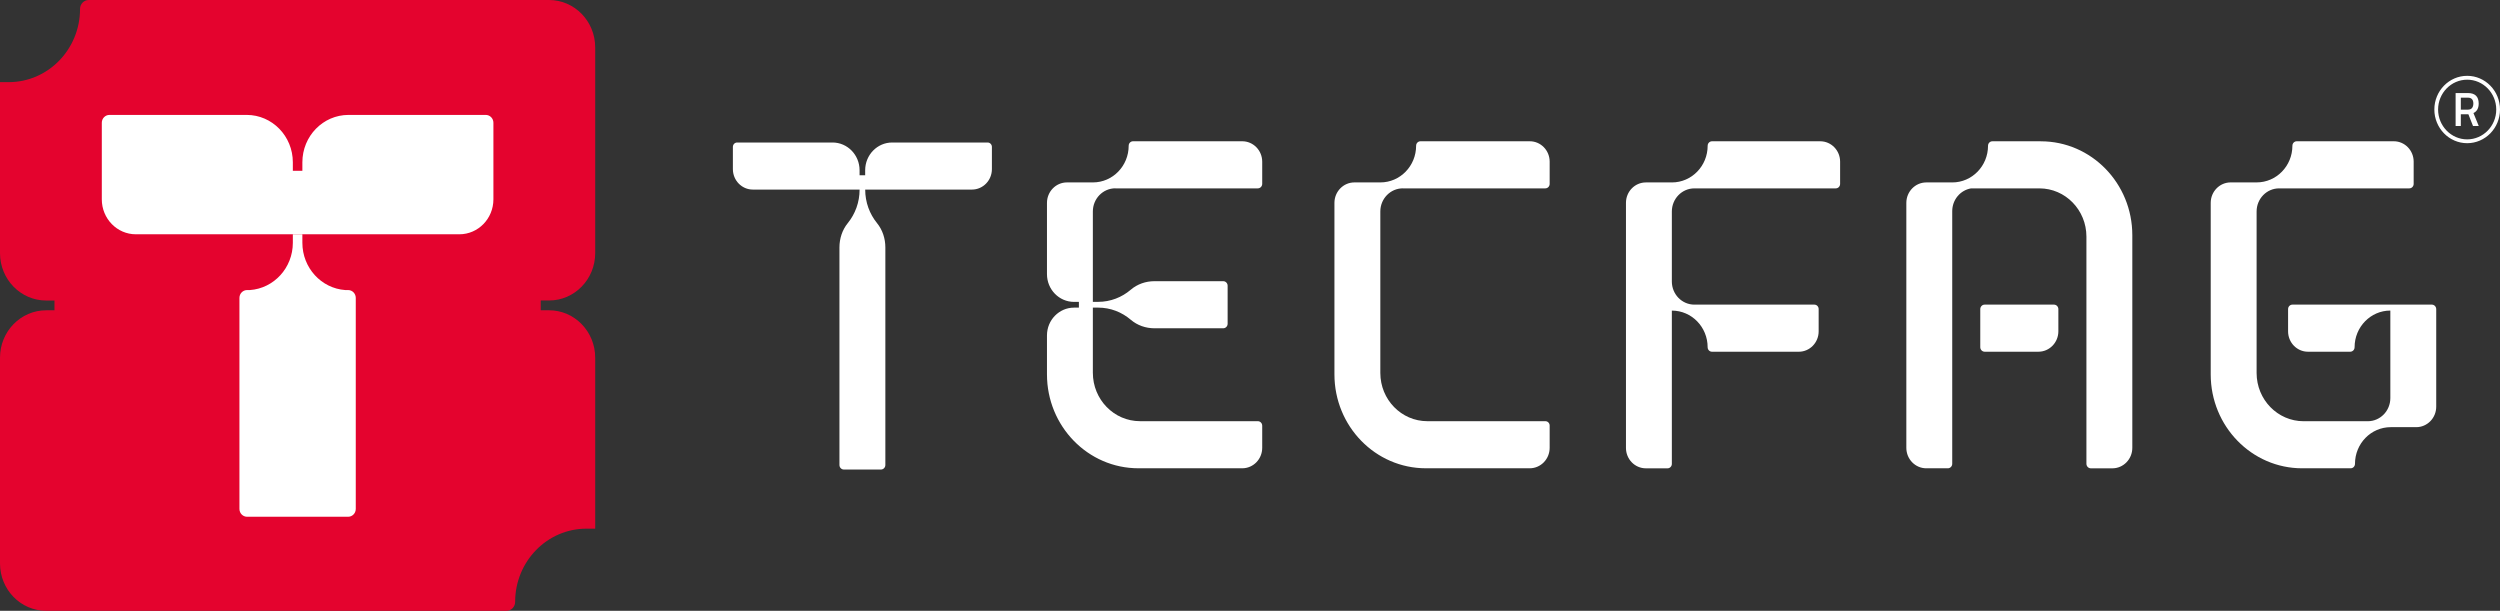
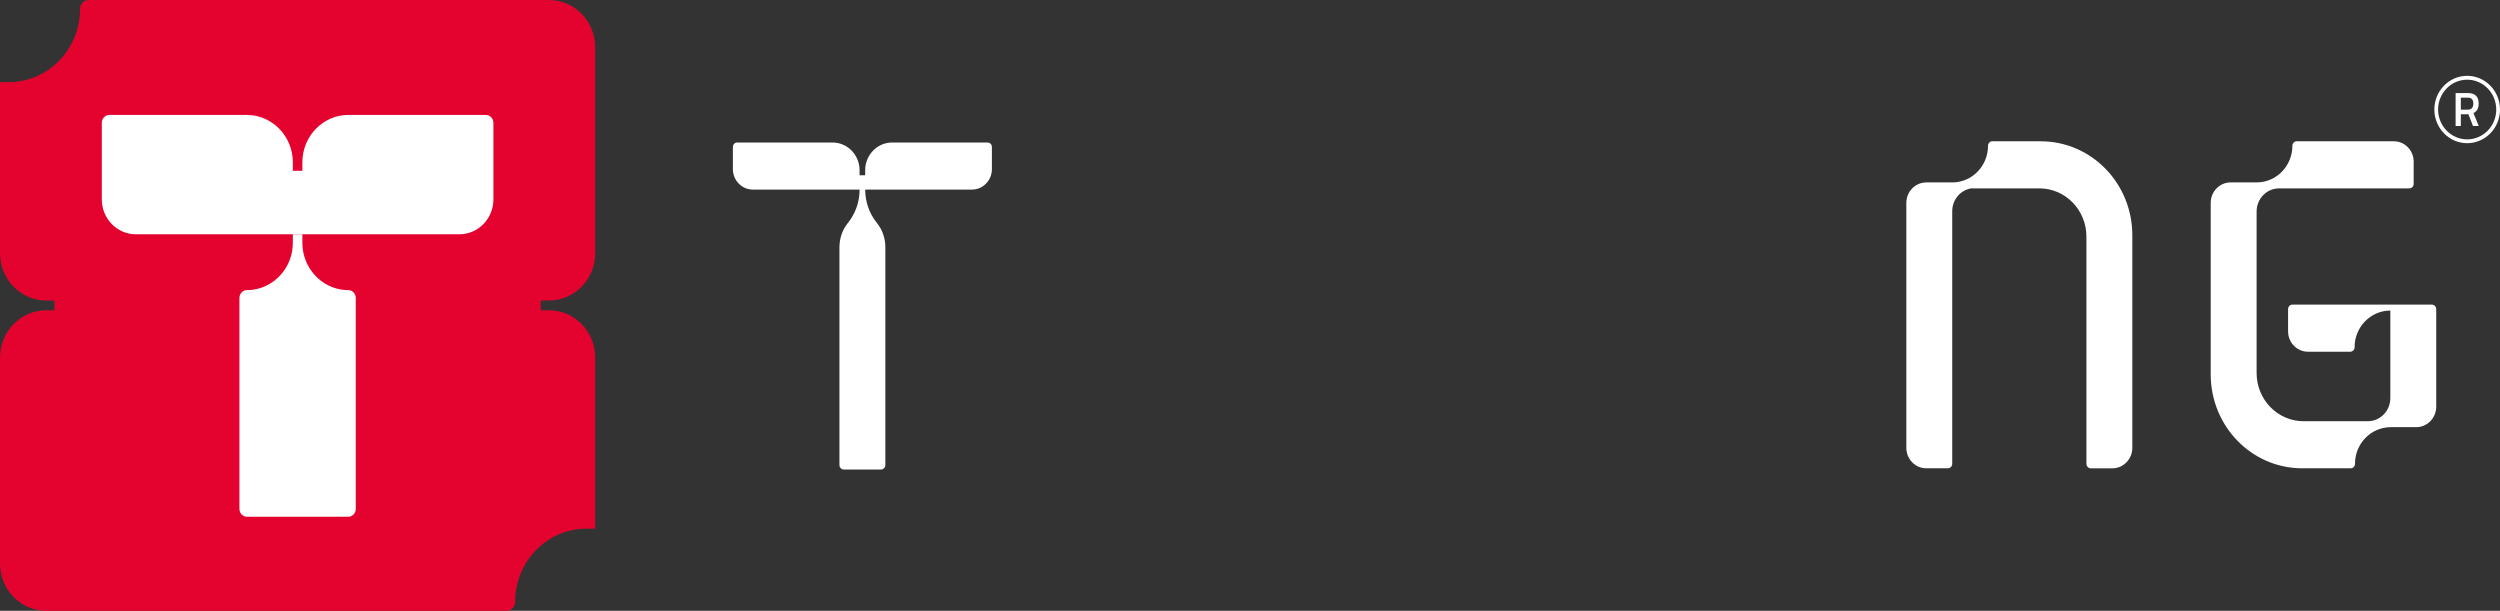
<svg xmlns="http://www.w3.org/2000/svg" width="176" height="43" viewBox="0 0 176 43" fill="none">
  <rect x="0" y="0" width="176" height="43" fill="#333333" stroke="none" />
  <g clip-path="url(#clip0_4125_464)">
    <path d="M69.525 10.032H62.811C61.76 10.032 60.908 10.906 60.908 11.986V12.337H60.514V11.986C60.514 10.908 59.662 10.032 58.609 10.032H51.896C51.73 10.032 51.595 10.17 51.595 10.342V11.905C51.595 12.702 52.224 13.346 52.999 13.346H60.516C60.516 14.245 60.203 15.068 59.682 15.709C59.295 16.186 59.097 16.795 59.097 17.416V32.737C59.097 32.911 59.236 33.055 59.407 33.055H62.018C62.189 33.055 62.329 32.913 62.329 32.737V17.416C62.329 16.795 62.131 16.186 61.744 15.709C61.223 15.068 60.91 14.245 60.91 13.346H68.425C69.201 13.346 69.83 12.701 69.83 11.905V10.342C69.83 10.17 69.694 10.032 69.527 10.032" fill="white" />
-     <path d="M128.148 9.946H120.526C120.357 9.946 120.219 10.087 120.219 10.261C120.219 11.686 119.092 12.843 117.703 12.843H115.868C115.095 12.843 114.468 13.486 114.468 14.279V31.534C114.468 32.327 115.095 32.97 115.868 32.97H117.394C117.562 32.97 117.698 32.83 117.698 32.658V21.866H117.702C119.091 21.866 120.218 23.021 120.218 24.448C120.218 24.621 120.356 24.762 120.525 24.762H126.635C127.407 24.762 128.033 24.12 128.033 23.327V21.754C128.033 21.585 127.898 21.446 127.733 21.446H119.285C118.409 21.446 117.698 20.718 117.698 19.817V14.891C117.698 13.992 118.408 13.262 119.285 13.262H129.237C129.407 13.262 129.544 13.121 129.544 12.948V11.381C129.544 10.589 128.918 9.946 128.145 9.946" fill="white" />
    <path d="M171.201 21.445H161.388C161.219 21.445 161.081 21.586 161.081 21.759V23.326C161.081 24.118 161.707 24.761 162.479 24.761H165.457C165.626 24.761 165.763 24.62 165.763 24.446C165.763 23.021 166.889 21.864 168.28 21.864V28.025C168.28 28.924 167.57 29.654 166.693 29.654H162.174C160.346 29.654 158.865 28.134 158.865 26.258V14.889C158.865 13.99 159.575 13.261 160.452 13.261H169.616C169.786 13.261 169.922 13.12 169.922 12.946V11.38C169.922 10.588 169.297 9.945 168.524 9.945H161.691C161.522 9.945 161.385 10.086 161.385 10.259C161.385 11.686 160.258 12.841 158.869 12.841H157.038C156.262 12.841 155.634 13.487 155.634 14.283V26.358C155.634 30.009 158.517 32.968 162.075 32.968H165.485C165.655 32.968 165.791 32.827 165.791 32.654C165.791 31.228 166.918 30.072 168.308 30.072H170.105C170.881 30.072 171.51 29.426 171.51 28.63V21.763C171.51 21.588 171.371 21.445 171.2 21.445" fill="white" />
-     <path d="M98.761 13.261H108.79C108.959 13.261 109.096 13.12 109.096 12.946V11.38C109.096 10.588 108.471 9.945 107.698 9.945H100.002C99.832 9.945 99.695 10.086 99.695 10.259C99.695 11.685 98.568 12.842 97.179 12.842H95.349C94.573 12.842 93.944 13.487 93.944 14.283V26.357C93.944 30.008 96.827 32.967 100.385 32.967H107.692C108.467 32.967 109.096 32.322 109.096 31.526V29.96C109.096 29.79 108.963 29.652 108.796 29.652H100.485C98.657 29.652 97.175 28.132 97.175 26.256V14.888C97.175 13.989 97.885 13.259 98.763 13.259" fill="white" />
-     <path d="M78.525 13.261H88.55C88.721 13.261 88.86 13.118 88.86 12.943V11.386C88.86 10.589 88.231 9.945 87.455 9.945H79.765C79.595 9.945 79.459 10.086 79.459 10.259C79.459 11.685 78.332 12.842 76.942 12.842H75.112C74.337 12.842 73.707 13.487 73.707 14.283V19.3C73.707 20.379 74.56 21.253 75.612 21.253H75.954V21.657H75.612C74.561 21.657 73.707 22.532 73.707 23.612V26.357C73.707 30.008 76.591 32.967 80.148 32.967H87.455C88.231 32.967 88.86 32.322 88.86 31.526V29.969C88.86 29.794 88.721 29.651 88.55 29.651H80.258C78.424 29.651 76.937 28.126 76.937 26.244V21.656H77.304C78.18 21.656 78.982 21.977 79.606 22.511C80.072 22.908 80.665 23.111 81.27 23.111H86.115C86.285 23.111 86.425 22.969 86.425 22.793V20.114C86.425 19.939 86.287 19.796 86.115 19.796H81.27C80.665 19.796 80.07 19.999 79.606 20.396C78.982 20.93 78.18 21.251 77.304 21.251H76.937V14.886C76.937 13.987 77.647 13.257 78.525 13.257" fill="white" />
    <path d="M143.673 9.946H140.263C140.094 9.946 139.957 10.087 139.957 10.261C139.957 11.686 138.83 12.843 137.44 12.843H135.61C134.835 12.843 134.206 13.489 134.206 14.284V31.527C134.206 32.323 134.835 32.968 135.61 32.968H137.127C137.298 32.968 137.437 32.826 137.437 32.65V14.866C137.437 14.058 138.01 13.39 138.763 13.262H143.575C145.403 13.262 146.884 14.782 146.884 16.658V32.651C146.884 32.826 147.023 32.97 147.194 32.97H148.711C149.486 32.97 150.115 32.324 150.115 31.528V16.557C150.115 12.906 147.232 9.948 143.675 9.948" fill="white" />
-     <path d="M144.6 21.445H139.721C139.55 21.445 139.411 21.587 139.411 21.763V24.443C139.411 24.617 139.55 24.761 139.721 24.761H143.504C144.28 24.761 144.909 24.115 144.909 23.32V21.763C144.909 21.589 144.77 21.445 144.599 21.445" fill="white" />
-     <path d="M38.651 0H6.247C5.909 0 5.635 0.281 5.635 0.627C5.635 3.475 3.386 5.783 0.611 5.783H0V17.821C0 19.662 1.455 21.157 3.25 21.157H3.835V21.845H3.25C1.455 21.845 0 23.338 0 25.18V39.665C0 41.507 1.455 43 3.25 43H35.655C35.993 43 36.266 42.719 36.266 42.373C36.266 39.525 38.515 37.217 41.29 37.217H41.902V25.179C41.902 23.338 40.446 21.843 38.651 21.843H38.067V21.155H38.651C40.447 21.155 41.902 19.662 41.902 17.82V3.337C41.902 1.494 40.446 0 38.651 0Z" fill="#E4032E" />
+     <path d="M38.651 0H6.247C5.909 0 5.635 0.281 5.635 0.627C5.635 3.475 3.386 5.783 0.611 5.783H0V17.821C0 19.662 1.455 21.157 3.25 21.157H3.835V21.845H3.25C1.455 21.845 0 23.338 0 25.18V39.665C0 41.507 1.455 43 3.25 43H35.655C35.993 43 36.266 42.719 36.266 42.373C36.266 39.525 38.515 37.217 41.29 37.217H41.902V25.179C41.902 23.338 40.446 21.843 38.651 21.843H38.067V21.155H38.651C40.447 21.155 41.902 19.662 41.902 17.82V3.337C41.902 1.494 40.446 0 38.651 0" fill="#E4032E" />
    <path d="M34.196 8.09H24.537C22.742 8.09 21.287 9.583 21.287 11.426V12.025H20.616V11.426C20.616 9.584 19.161 8.09 17.366 8.09H7.705C7.408 8.09 7.167 8.337 7.167 8.642V14.034C7.167 15.393 8.24 16.494 9.564 16.494H32.338C33.662 16.494 34.736 15.393 34.736 14.034V8.642C34.736 8.337 34.495 8.09 34.197 8.09" fill="white" />
    <path d="M21.287 17.094V16.494H20.616V17.094C20.616 18.858 19.282 20.3 17.594 20.42H17.395C17.097 20.42 16.856 20.668 16.856 20.973V35.828C16.856 36.133 17.097 36.38 17.395 36.38H24.508C24.805 36.38 25.046 36.133 25.046 35.828V20.973C25.046 20.668 24.805 20.42 24.508 20.42H24.307C22.619 20.299 21.287 18.856 21.287 17.094Z" fill="white" />
    <path d="M174.124 7.292C174.124 7.015 173.994 6.875 173.734 6.875H173.242V7.719H173.741C173.872 7.719 173.971 7.68 174.031 7.602C174.093 7.524 174.124 7.421 174.124 7.292ZM173.242 8.043V8.87H172.875V6.55H173.734C174.244 6.55 174.5 6.796 174.5 7.289C174.5 7.619 174.376 7.843 174.131 7.959L174.504 8.87H174.1L173.774 8.043H173.243H173.242Z" fill="white" />
    <path d="M173.689 5.61C172.561 5.61 171.642 6.553 171.642 7.711C171.642 8.869 172.561 9.812 173.689 9.812C174.817 9.812 175.736 8.869 175.736 7.711C175.736 6.553 174.817 5.61 173.689 5.61ZM173.689 10.081C172.415 10.081 171.378 9.017 171.378 7.709C171.378 6.401 172.415 5.338 173.689 5.338C174.964 5.338 176 6.403 176 7.709C176 9.016 174.964 10.081 173.689 10.081Z" fill="white" />
  </g>
  <defs>
    <clipPath id="clip0_4125_464">
      <rect width="176" height="43" fill="white" />
    </clipPath>
  </defs>
</svg>